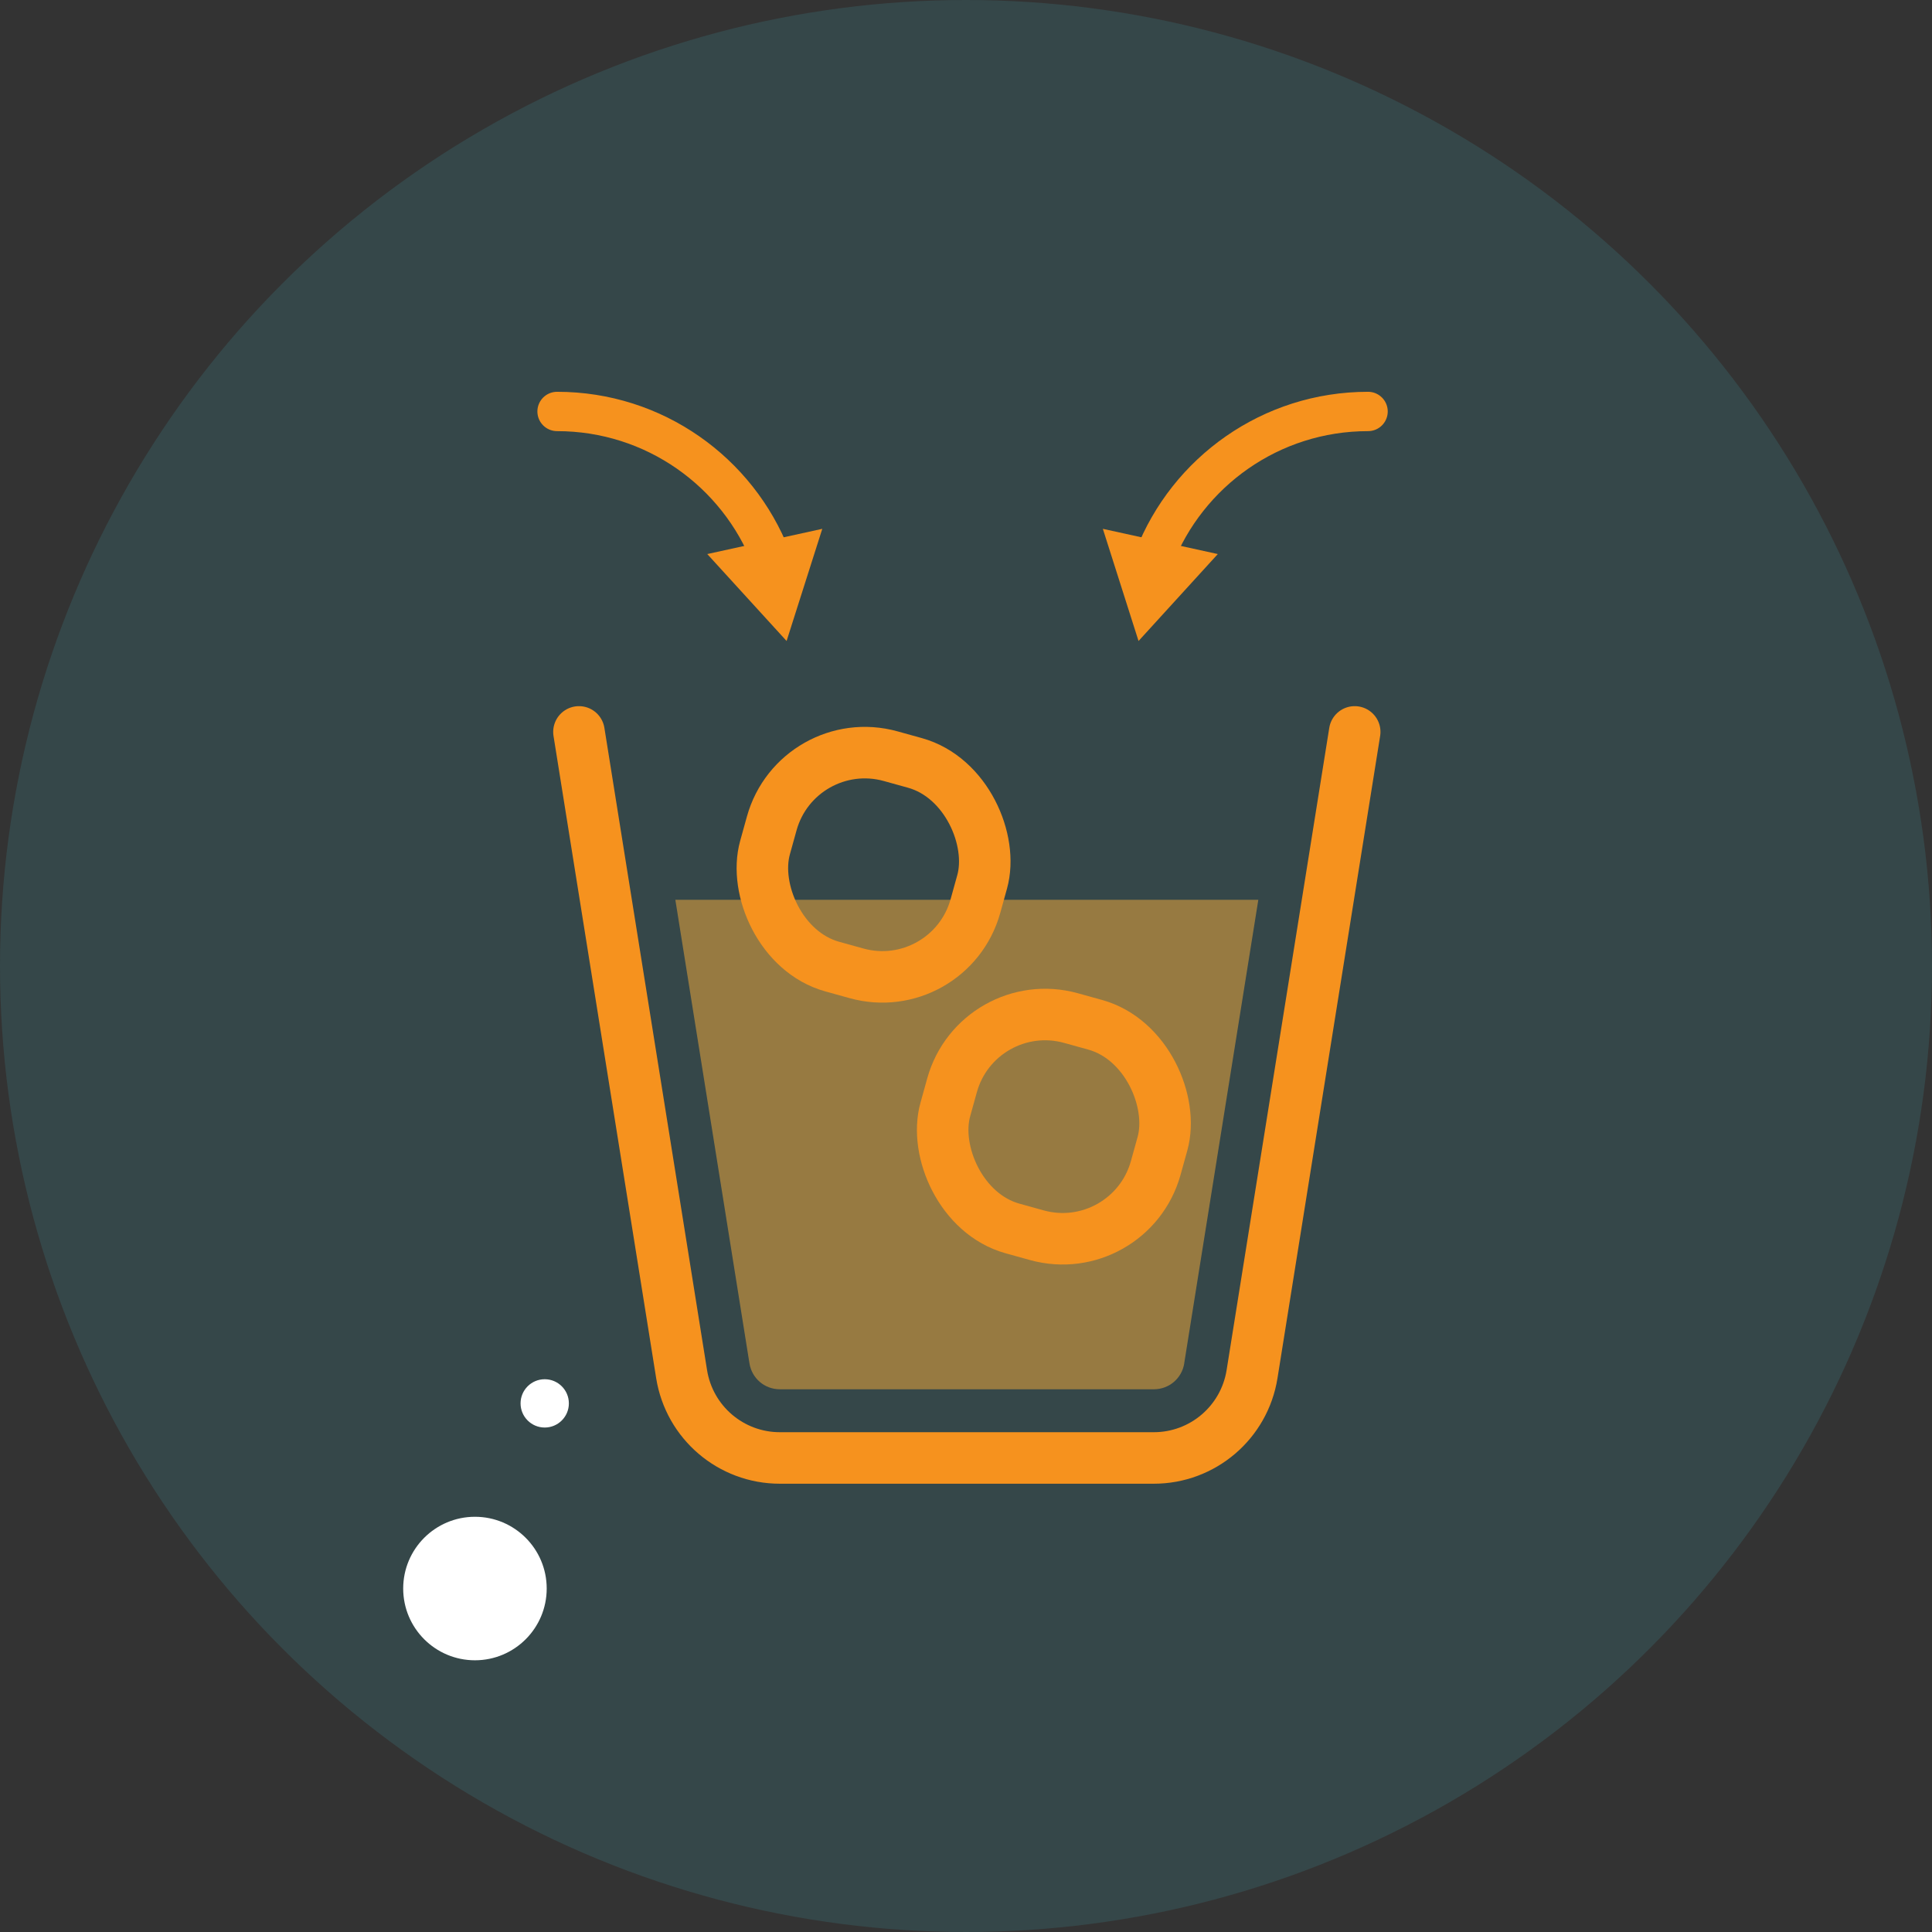
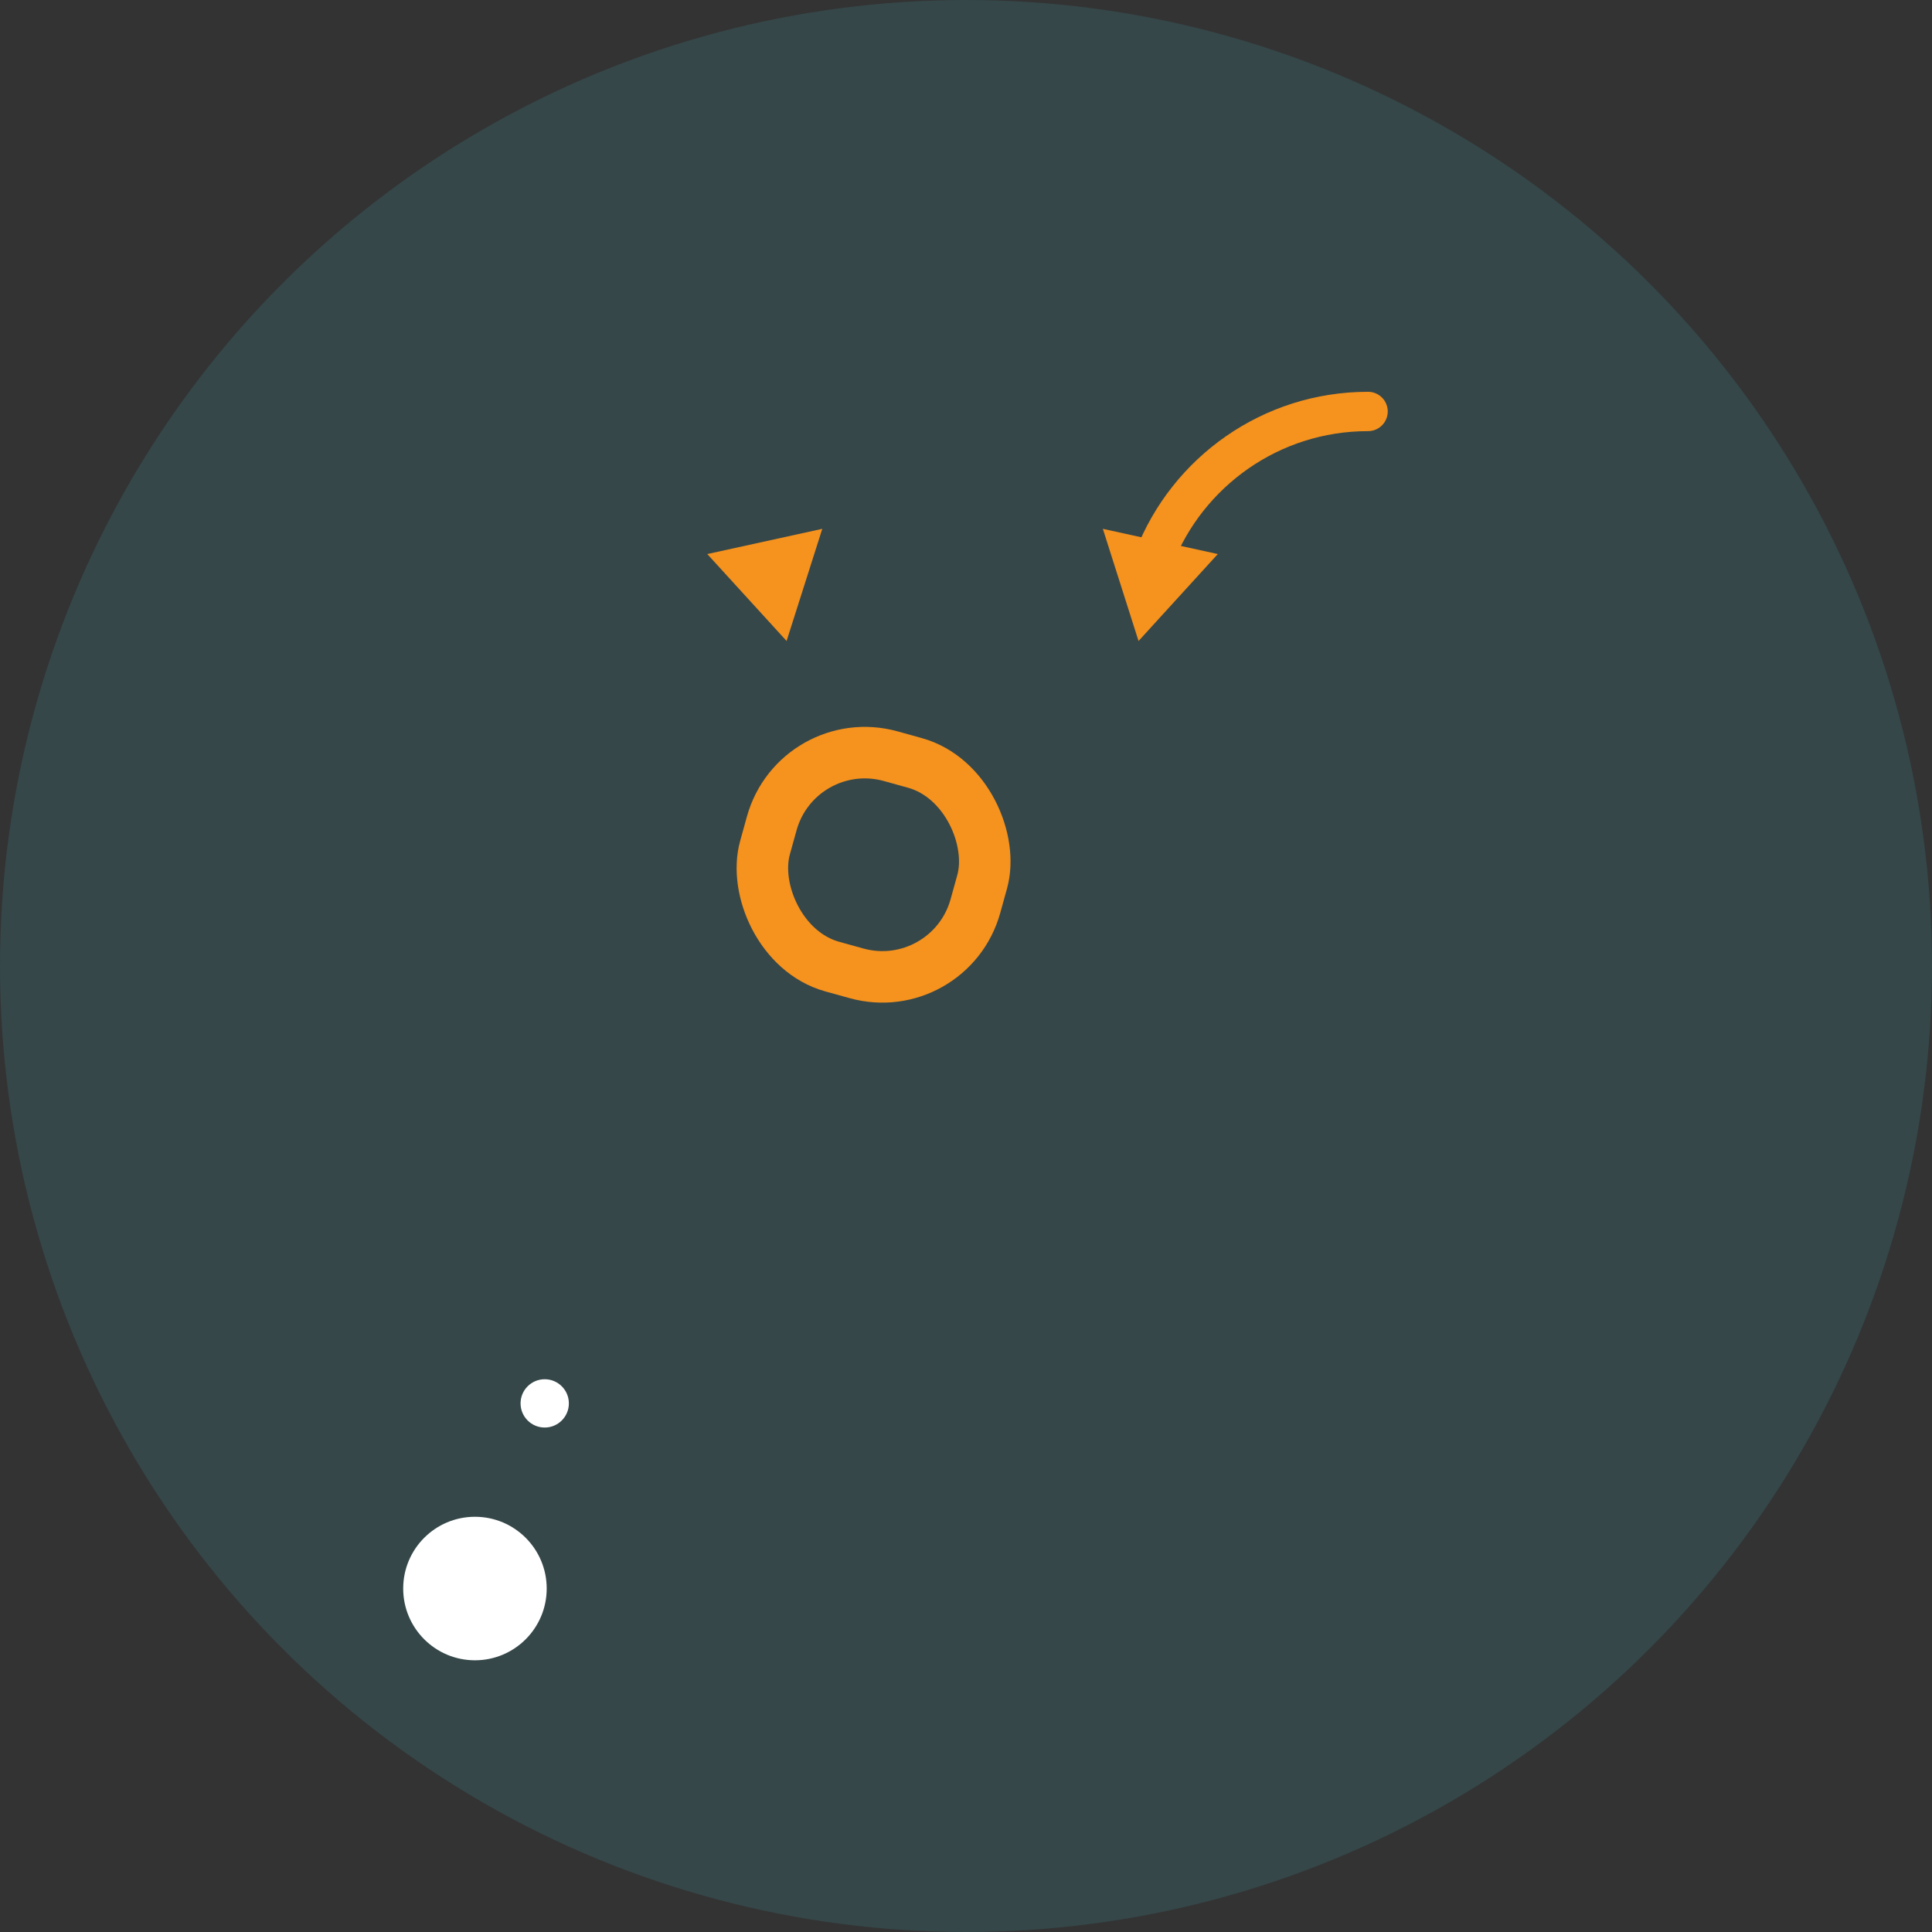
<svg xmlns="http://www.w3.org/2000/svg" id="a" data-name="レイヤー 1" width="360" height="360" viewBox="0 0 360 360">
  <rect x="0" y="0" width="360" height="360" fill="#333333" stroke="none" />
  <circle cx="180" cy="180" r="180" style="fill: #4099a1; opacity: .2;" />
  <circle cx="88.5" cy="296" r="13.37" style="fill: #fff;" />
  <circle cx="101.5" cy="261.5" r="4.5" style="fill: #fff;" />
-   <path d="m220.67,254.04c-.45,2.8-2.83,4.83-5.66,4.83h-69.7c-2.83,0-5.21-2.03-5.66-4.83l-13.81-86.38h108.63l-13.81,86.38Z" style="fill: #faaf3b; opacity: .5;" />
-   <rect x="176.03" y="189.59" width="40.69" height="40.69" rx="18" ry="18" transform="translate(63.29 -44.87) rotate(15.51)" style="fill: none; stroke: #f6921e; stroke-linecap: round; stroke-miterlimit: 10; stroke-width: 9.6px;" />
  <rect x="142.43" y="140.79" width="40.69" height="40.69" rx="18" ry="18" transform="translate(49.02 -37.66) rotate(15.51)" style="fill: none; stroke: #f6921e; stroke-linecap: round; stroke-miterlimit: 10; stroke-width: 9.6px;" />
-   <path d="m252.43,136.38l-19.13,119.68c-1.44,8.99-9.19,15.61-18.3,15.61h-28.05s-13.59,0-13.59,0h-28.05c-9.11,0-16.86-6.62-18.3-15.61l-19.13-119.68" style="fill: none; stroke: #f6921e; stroke-linecap: round; stroke-miterlimit: 10; stroke-width: 9.6px;" />
  <g>
    <path d="m215.05,103.92c6.21-15.95,21.72-27.25,39.87-27.25" style="fill: none; stroke: #f6921e; stroke-linecap: round; stroke-miterlimit: 10; stroke-width: 7.33px;" />
    <polygon points="226.92 103.24 212.15 119.44 205.5 98.54 226.92 103.24" style="fill: #f6921e;" />
  </g>
  <g>
-     <path d="m143.67,103.92c-6.21-15.95-21.72-27.25-39.87-27.25" style="fill: none; stroke: #f6921e; stroke-linecap: round; stroke-miterlimit: 10; stroke-width: 7.33px;" />
    <polygon points="153.22 98.54 146.57 119.44 131.79 103.24 153.22 98.54" style="fill: #f6921e;" />
  </g>
</svg>